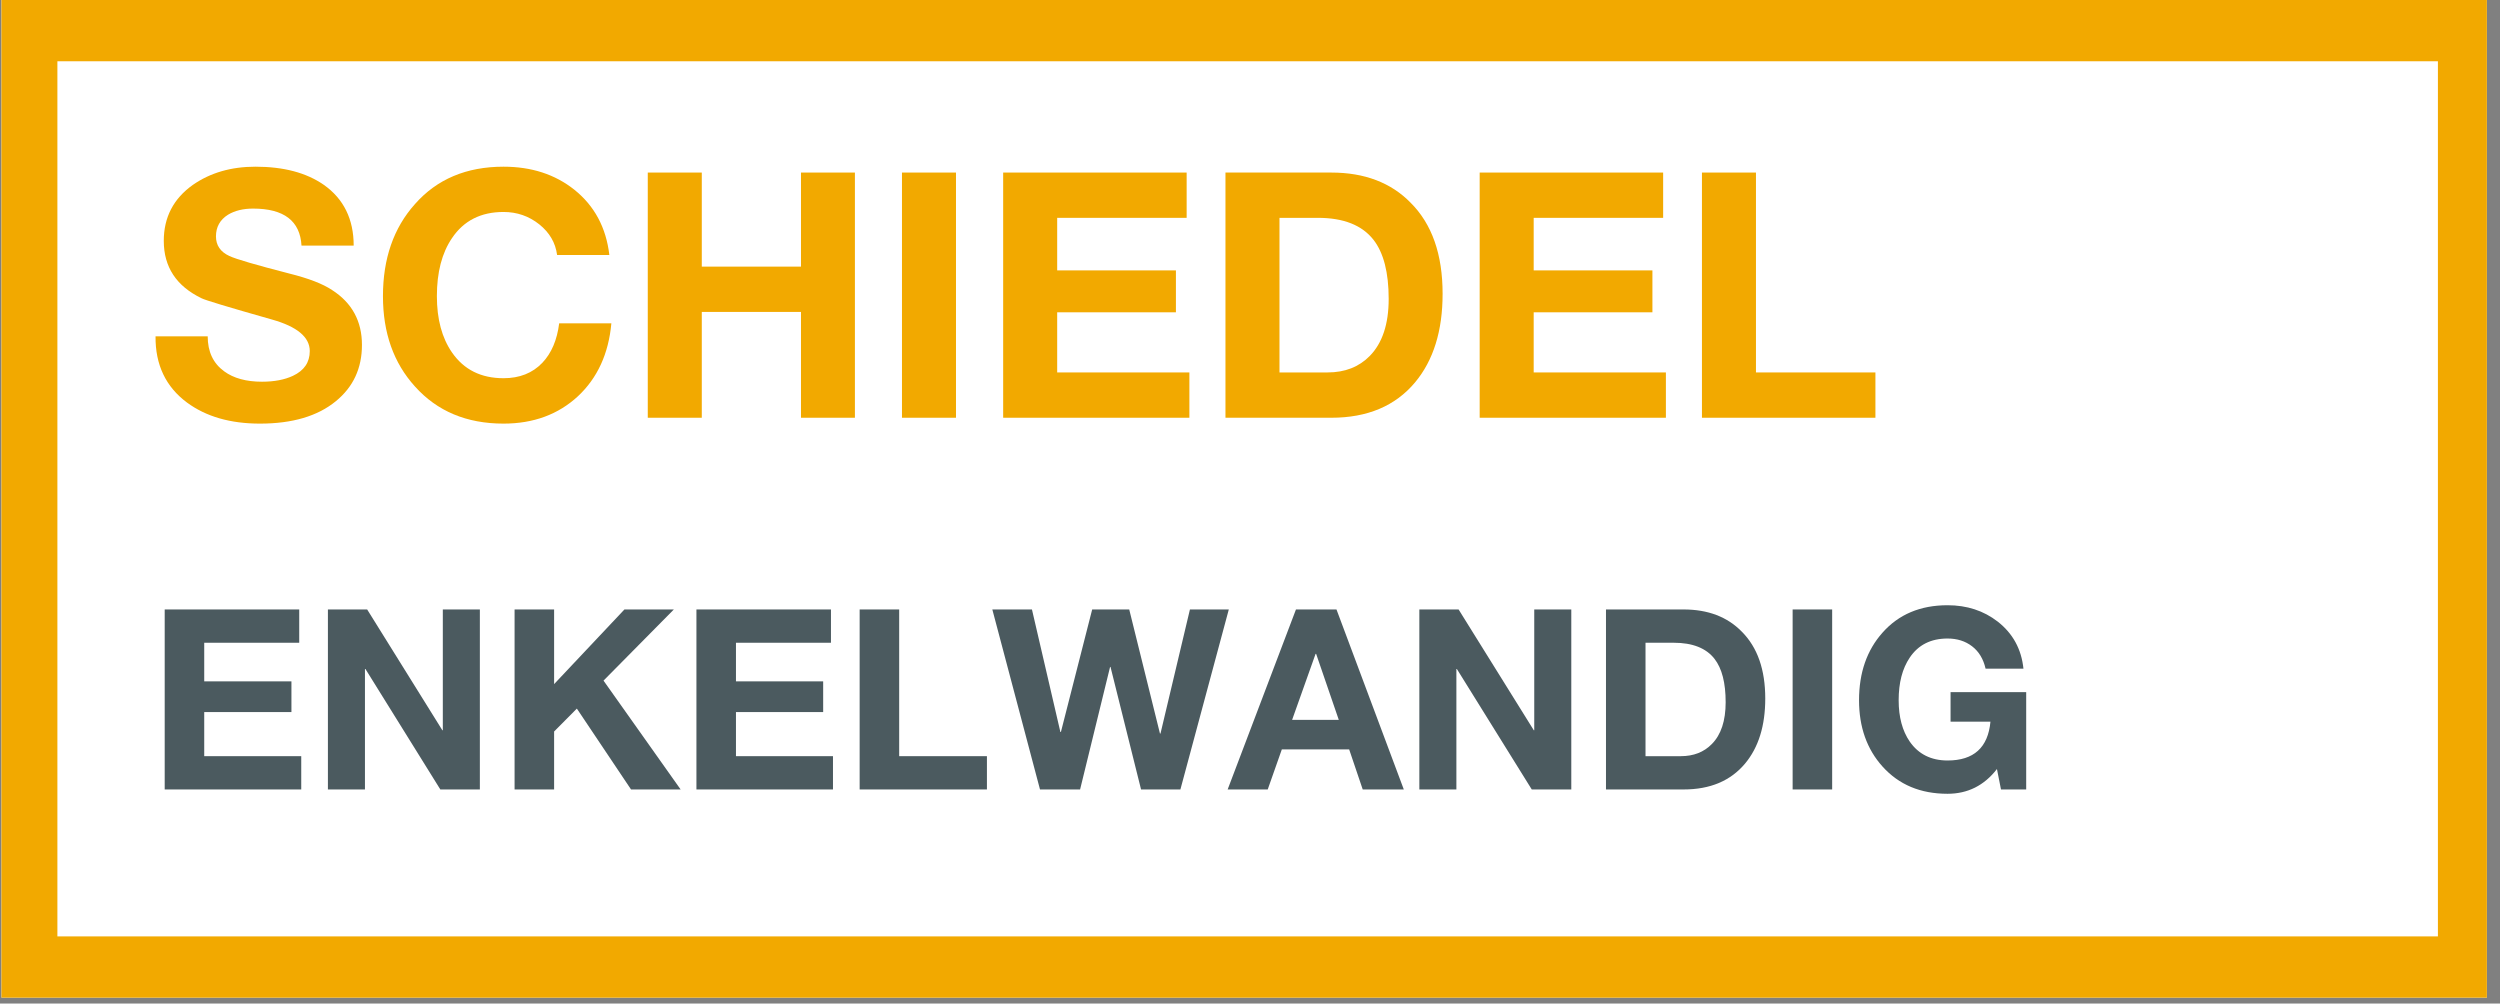
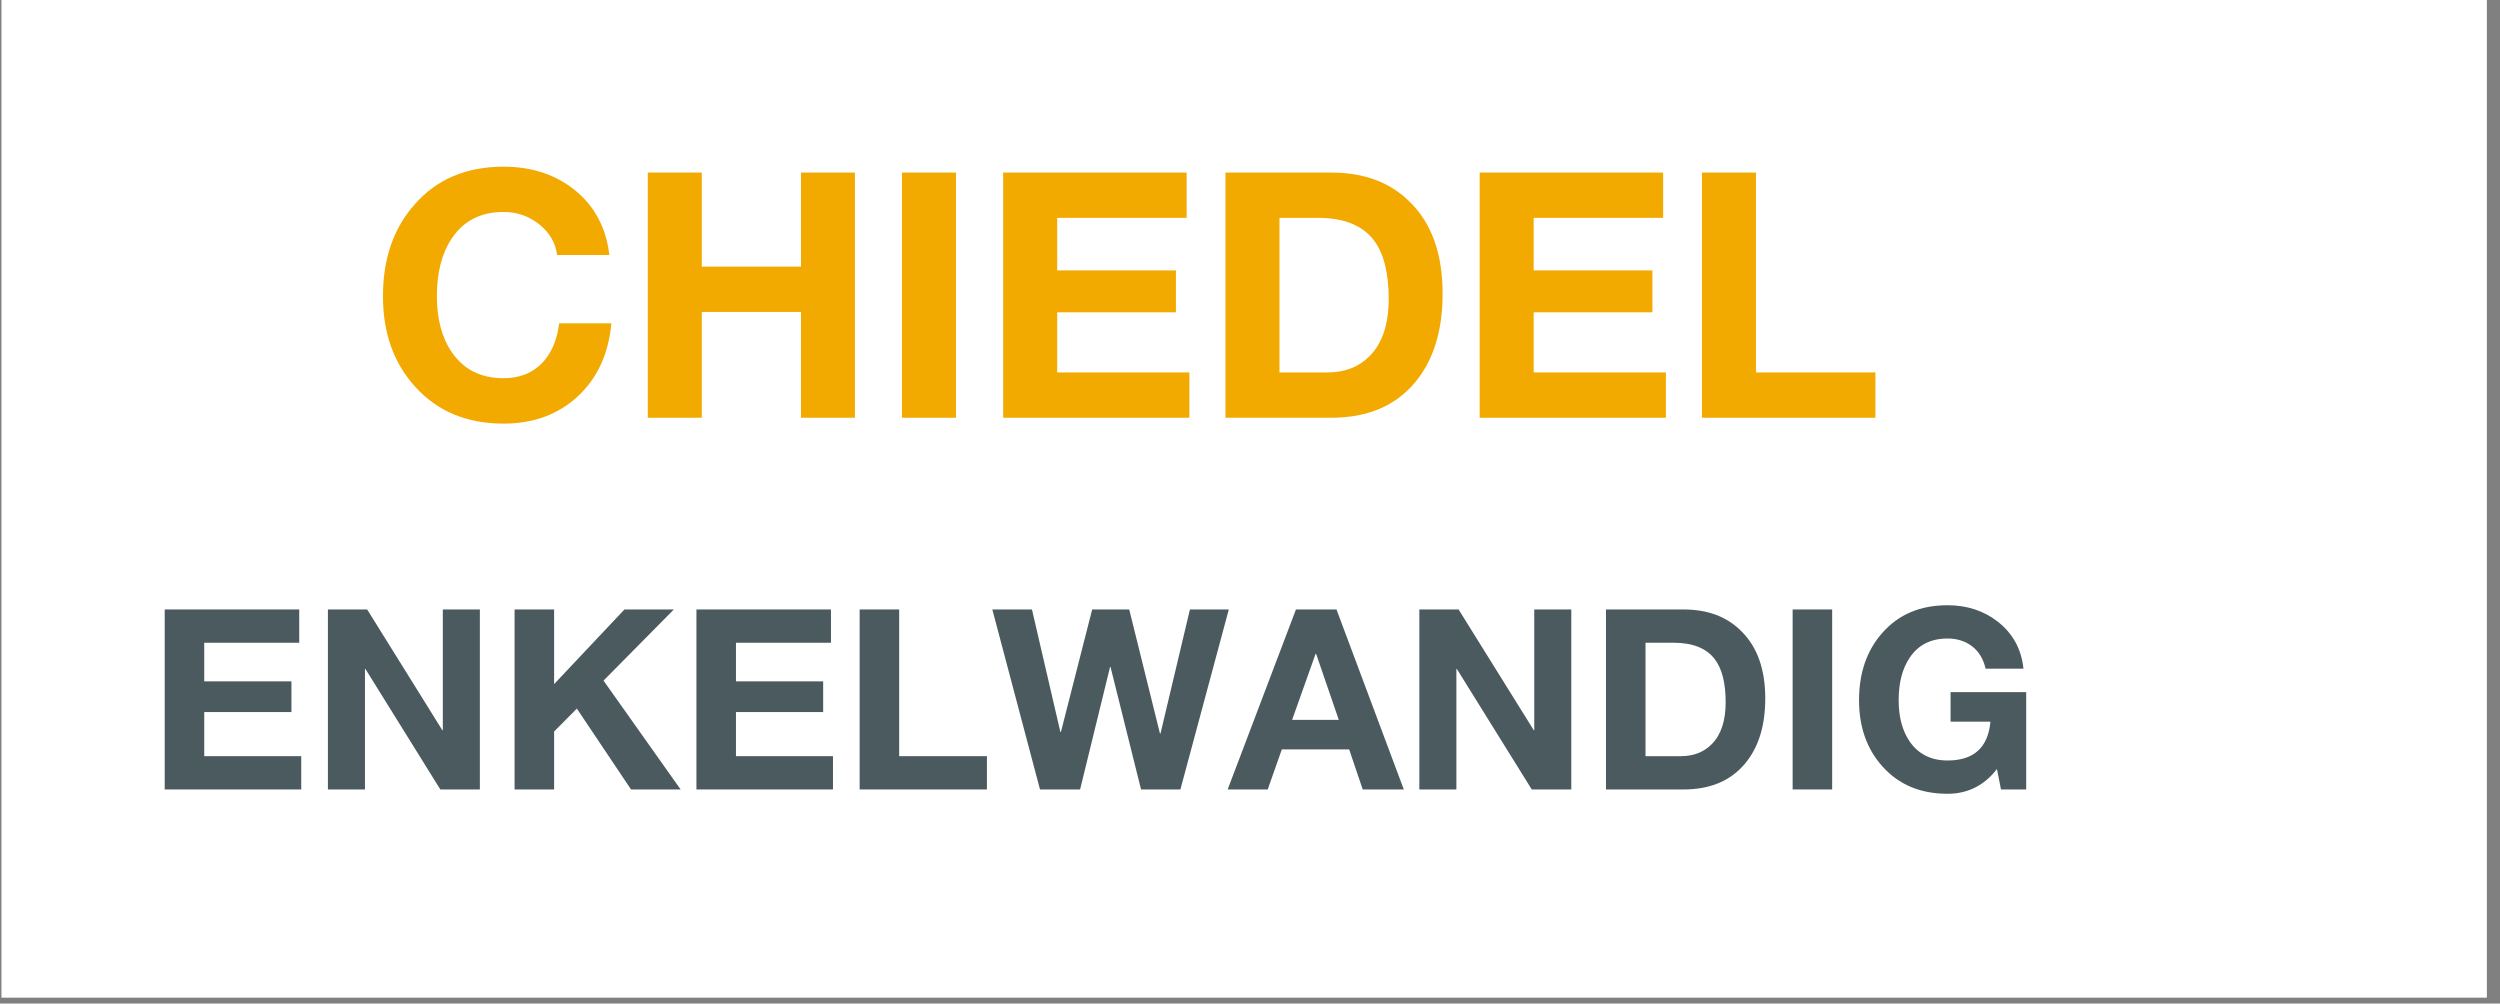
<svg xmlns="http://www.w3.org/2000/svg" width="142" zoomAndPan="magnify" viewBox="0 0 106.5 42.75" height="57" preserveAspectRatio="xMidYMid meet" version="1.0">
  <rect x="0" y="0" width="106.5" height="42.75" fill="#808080" stroke="none" />
  <defs>
    <g />
    <clipPath id="7282a2b7e9">
      <path d="M 0.062 0 L 105.941 0 L 105.941 42.5 L 0.062 42.5 Z M 0.062 0 " clip-rule="nonzero" />
    </clipPath>
    <clipPath id="e9f426549c">
      <path d="M 2.445 2.609 L 103.855 2.609 L 103.855 39.891 L 2.445 39.891 Z M 2.445 2.609 " clip-rule="nonzero" />
    </clipPath>
  </defs>
  <g clip-path="url(#7282a2b7e9)">
    <path fill="#ffffff" d="M 0.062 0 L 105.941 0 L 105.941 42.5 L 0.062 42.5 Z M 0.062 0 " fill-opacity="1" fill-rule="nonzero" />
-     <path fill="#f2a900" d="M 0.062 0 L 105.941 0 L 105.941 42.5 L 0.062 42.5 Z M 0.062 0 " fill-opacity="1" fill-rule="nonzero" />
  </g>
  <g clip-path="url(#e9f426549c)">
    <path fill="#ffffff" d="M 2.445 2.609 L 103.855 2.609 L 103.855 39.891 L 2.445 39.891 Z M 2.445 2.609 " fill-opacity="1" fill-rule="nonzero" />
  </g>
  <g fill="#4b5a5f" fill-opacity="1">
    <g transform="translate(6.274, 33.631)">
      <g>
        <path d="M 0.742 0 L 0.742 -7.668 L 6.473 -7.668 L 6.473 -6.25 L 2.426 -6.25 L 2.426 -4.605 L 6.141 -4.605 L 6.141 -3.297 L 2.426 -3.297 L 2.426 -1.418 L 6.559 -1.418 L 6.559 0 Z M 0.742 0 " />
      </g>
    </g>
  </g>
  <g fill="#4b5a5f" fill-opacity="1">
    <g transform="translate(13.227, 33.631)">
      <g>
        <path d="M 0.742 0 L 0.742 -7.668 L 2.414 -7.668 L 5.617 -2.523 L 5.637 -2.523 L 5.637 -7.668 L 7.215 -7.668 L 7.215 0 L 5.531 0 L 2.34 -5.133 L 2.32 -5.133 L 2.32 0 Z M 0.742 0 " />
      </g>
    </g>
  </g>
  <g fill="#4b5a5f" fill-opacity="1">
    <g transform="translate(21.179, 33.631)">
      <g>
        <path d="M 0.742 0 L 0.742 -7.668 L 2.426 -7.668 L 2.426 -4.488 L 5.422 -7.668 L 7.527 -7.668 L 4.531 -4.637 L 7.816 0 L 5.703 0 L 3.395 -3.445 L 2.426 -2.469 L 2.426 0 Z M 0.742 0 " />
      </g>
    </g>
  </g>
  <g fill="#4b5a5f" fill-opacity="1">
    <g transform="translate(28.926, 33.631)">
      <g>
        <path d="M 0.742 0 L 0.742 -7.668 L 6.473 -7.668 L 6.473 -6.25 L 2.426 -6.25 L 2.426 -4.605 L 6.141 -4.605 L 6.141 -3.297 L 2.426 -3.297 L 2.426 -1.418 L 6.559 -1.418 L 6.559 0 Z M 0.742 0 " />
      </g>
    </g>
  </g>
  <g fill="#4b5a5f" fill-opacity="1">
    <g transform="translate(35.879, 33.631)">
      <g>
        <path d="M 0.742 0 L 0.742 -7.668 L 2.426 -7.668 L 2.426 -1.418 L 6.164 -1.418 L 6.164 0 Z M 0.742 0 " />
      </g>
    </g>
  </g>
  <g fill="#4b5a5f" fill-opacity="1">
    <g transform="translate(42.242, 33.631)">
      <g>
        <path d="M 10.105 -7.668 L 8.043 0 L 6.367 0 L 5.066 -5.219 L 5.047 -5.219 L 3.77 0 L 2.062 0 L 0.031 -7.668 L 1.719 -7.668 L 2.93 -2.449 L 2.953 -2.449 L 4.285 -7.668 L 5.863 -7.668 L 7.172 -2.383 L 7.195 -2.383 L 8.449 -7.668 Z M 10.105 -7.668 " />
      </g>
    </g>
  </g>
  <g fill="#4b5a5f" fill-opacity="1">
    <g transform="translate(52.372, 33.631)">
      <g>
        <path d="M -0.074 0 L 2.836 -7.668 L 4.562 -7.668 L 7.43 0 L 5.68 0 L 5.102 -1.707 L 2.234 -1.707 L 1.633 0 Z M 3.672 -5.777 L 2.672 -2.965 L 4.66 -2.965 L 3.695 -5.777 Z M 3.672 -5.777 " />
      </g>
    </g>
  </g>
  <g fill="#4b5a5f" fill-opacity="1">
    <g transform="translate(59.722, 33.631)">
      <g>
        <path d="M 0.742 0 L 0.742 -7.668 L 2.414 -7.668 L 5.617 -2.523 L 5.637 -2.523 L 5.637 -7.668 L 7.215 -7.668 L 7.215 0 L 5.531 0 L 2.34 -5.133 L 2.32 -5.133 L 2.32 0 Z M 0.742 0 " />
      </g>
    </g>
  </g>
  <g fill="#4b5a5f" fill-opacity="1">
    <g transform="translate(67.673, 33.631)">
      <g>
        <path d="M 0.742 0 L 0.742 -7.668 L 4.047 -7.668 C 5.086 -7.668 5.914 -7.352 6.527 -6.723 C 7.195 -6.055 7.527 -5.105 7.527 -3.875 C 7.527 -2.715 7.242 -1.793 6.668 -1.105 C 6.051 -0.367 5.18 0 4.047 0 Z M 2.426 -6.25 L 2.426 -1.418 L 3.93 -1.418 C 4.473 -1.418 4.914 -1.59 5.25 -1.934 C 5.645 -2.332 5.84 -2.926 5.84 -3.715 C 5.84 -4.539 5.684 -5.152 5.367 -5.562 C 5.012 -6.02 4.43 -6.25 3.629 -6.25 Z M 2.426 -6.25 " />
      </g>
    </g>
  </g>
  <g fill="#4b5a5f" fill-opacity="1">
    <g transform="translate(75.624, 33.631)">
      <g>
        <path d="M 0.742 -7.668 L 2.426 -7.668 L 2.426 0 L 0.742 0 Z M 0.742 -7.668 " />
      </g>
    </g>
  </g>
  <g fill="#4b5a5f" fill-opacity="1">
    <g transform="translate(78.789, 33.631)">
      <g>
        <path d="M 6.453 0 L 6.281 -0.871 C 5.738 -0.168 5.035 0.184 4.176 0.184 C 3.023 0.184 2.102 -0.203 1.406 -0.977 C 0.742 -1.715 0.406 -2.656 0.406 -3.801 C 0.406 -4.977 0.742 -5.934 1.406 -6.68 C 2.094 -7.457 3.016 -7.848 4.176 -7.848 C 5 -7.848 5.711 -7.617 6.312 -7.152 C 6.957 -6.648 7.324 -5.98 7.41 -5.145 L 5.797 -5.145 C 5.703 -5.559 5.512 -5.875 5.223 -6.098 C 4.934 -6.32 4.586 -6.43 4.176 -6.43 C 3.469 -6.43 2.93 -6.16 2.566 -5.617 C 2.25 -5.148 2.094 -4.547 2.094 -3.801 C 2.094 -3.086 2.25 -2.5 2.566 -2.039 C 2.938 -1.504 3.477 -1.234 4.176 -1.234 C 5.293 -1.234 5.902 -1.785 6.004 -2.887 L 4.305 -2.887 L 4.305 -4.145 L 7.527 -4.145 L 7.527 0 Z M 6.453 0 " />
      </g>
    </g>
  </g>
  <g fill="#f2a900" fill-opacity="1">
    <g transform="translate(6.274, 17.796)">
      <g>
-         <path d="M 0.352 -3.469 L 2.574 -3.469 C 2.574 -2.812 2.809 -2.316 3.277 -1.977 C 3.676 -1.684 4.215 -1.535 4.887 -1.535 C 5.414 -1.535 5.852 -1.621 6.203 -1.785 C 6.68 -2.008 6.922 -2.359 6.922 -2.84 C 6.922 -3.434 6.383 -3.883 5.312 -4.184 C 3.457 -4.711 2.457 -5.012 2.312 -5.09 C 1.238 -5.609 0.703 -6.422 0.703 -7.535 C 0.703 -8.539 1.117 -9.336 1.945 -9.922 C 2.688 -10.438 3.574 -10.695 4.609 -10.695 C 5.809 -10.695 6.777 -10.438 7.52 -9.922 C 8.367 -9.324 8.793 -8.461 8.793 -7.332 L 6.57 -7.332 C 6.512 -8.383 5.824 -8.91 4.508 -8.91 C 4.086 -8.91 3.73 -8.824 3.438 -8.648 C 3.098 -8.434 2.926 -8.125 2.926 -7.727 C 2.926 -7.344 3.117 -7.066 3.496 -6.891 C 3.789 -6.754 4.637 -6.508 6.043 -6.145 C 6.863 -5.941 7.473 -5.707 7.871 -5.441 C 8.719 -4.898 9.145 -4.117 9.145 -3.102 C 9.145 -2.105 8.773 -1.309 8.031 -0.703 C 7.254 -0.066 6.176 0.25 4.801 0.25 C 3.539 0.25 2.508 -0.047 1.695 -0.645 C 0.789 -1.316 0.34 -2.258 0.352 -3.469 Z M 0.352 -3.469 " />
-       </g>
+         </g>
    </g>
  </g>
  <g fill="#f2a900" fill-opacity="1">
    <g transform="translate(15.759, 17.796)">
      <g>
        <path d="M 10.199 -6.934 L 7.973 -6.934 C 7.906 -7.453 7.652 -7.887 7.215 -8.238 C 6.773 -8.59 6.266 -8.766 5.691 -8.766 C 4.727 -8.766 3.996 -8.395 3.496 -7.652 C 3.066 -7.02 2.852 -6.195 2.852 -5.18 C 2.852 -4.203 3.066 -3.402 3.496 -2.781 C 4.004 -2.047 4.734 -1.684 5.691 -1.684 C 6.375 -1.684 6.926 -1.902 7.344 -2.34 C 7.734 -2.75 7.973 -3.312 8.062 -4.023 L 10.285 -4.023 C 10.168 -2.727 9.691 -1.691 8.859 -0.914 C 8.023 -0.141 6.969 0.25 5.691 0.25 C 4.121 0.25 2.863 -0.277 1.918 -1.332 C 1.008 -2.336 0.555 -3.617 0.555 -5.18 C 0.555 -6.777 1.008 -8.086 1.918 -9.102 C 2.852 -10.164 4.113 -10.695 5.691 -10.695 C 6.883 -10.695 7.887 -10.367 8.707 -9.715 C 9.562 -9.031 10.062 -8.105 10.199 -6.934 Z M 10.199 -6.934 " />
      </g>
    </g>
  </g>
  <g fill="#f2a900" fill-opacity="1">
    <g transform="translate(26.587, 17.796)">
      <g>
        <path d="M 1.008 0 L 1.008 -10.445 L 3.309 -10.445 L 3.309 -6.438 L 7.535 -6.438 L 7.535 -10.445 L 9.832 -10.445 L 9.832 0 L 7.535 0 L 7.535 -4.508 L 3.309 -4.508 L 3.309 0 Z M 1.008 0 " />
      </g>
    </g>
  </g>
  <g fill="#f2a900" fill-opacity="1">
    <g transform="translate(37.416, 17.796)">
      <g>
        <path d="M 1.008 -10.445 L 3.309 -10.445 L 3.309 0 L 1.008 0 Z M 1.008 -10.445 " />
      </g>
    </g>
  </g>
  <g fill="#f2a900" fill-opacity="1">
    <g transform="translate(41.727, 17.796)">
      <g>
        <path d="M 1.008 0 L 1.008 -10.445 L 8.824 -10.445 L 8.824 -8.516 L 3.309 -8.516 L 3.309 -6.277 L 8.367 -6.277 L 8.367 -4.492 L 3.309 -4.492 L 3.309 -1.93 L 8.941 -1.93 L 8.941 0 Z M 1.008 0 " />
      </g>
    </g>
  </g>
  <g fill="#f2a900" fill-opacity="1">
    <g transform="translate(51.197, 17.796)">
      <g>
        <path d="M 1.008 0 L 1.008 -10.445 L 5.516 -10.445 C 6.93 -10.445 8.059 -10.016 8.895 -9.16 C 9.805 -8.254 10.258 -6.961 10.258 -5.281 C 10.258 -3.703 9.867 -2.445 9.086 -1.508 C 8.246 -0.504 7.059 0 5.516 0 Z M 3.309 -8.516 L 3.309 -1.93 L 5.355 -1.93 C 6.098 -1.93 6.695 -2.164 7.156 -2.633 C 7.691 -3.18 7.961 -3.988 7.961 -5.062 C 7.961 -6.184 7.746 -7.023 7.316 -7.578 C 6.828 -8.203 6.039 -8.516 4.945 -8.516 Z M 3.309 -8.516 " />
      </g>
    </g>
  </g>
  <g fill="#f2a900" fill-opacity="1">
    <g transform="translate(62.026, 17.796)">
      <g>
        <path d="M 1.008 0 L 1.008 -10.445 L 8.824 -10.445 L 8.824 -8.516 L 3.309 -8.516 L 3.309 -6.277 L 8.367 -6.277 L 8.367 -4.492 L 3.309 -4.492 L 3.309 -1.93 L 8.941 -1.93 L 8.941 0 Z M 1.008 0 " />
      </g>
    </g>
  </g>
  <g fill="#f2a900" fill-opacity="1">
    <g transform="translate(71.495, 17.796)">
      <g>
        <path d="M 1.008 0 L 1.008 -10.445 L 3.309 -10.445 L 3.309 -1.93 L 8.398 -1.93 L 8.398 0 Z M 1.008 0 " />
      </g>
    </g>
  </g>
</svg>